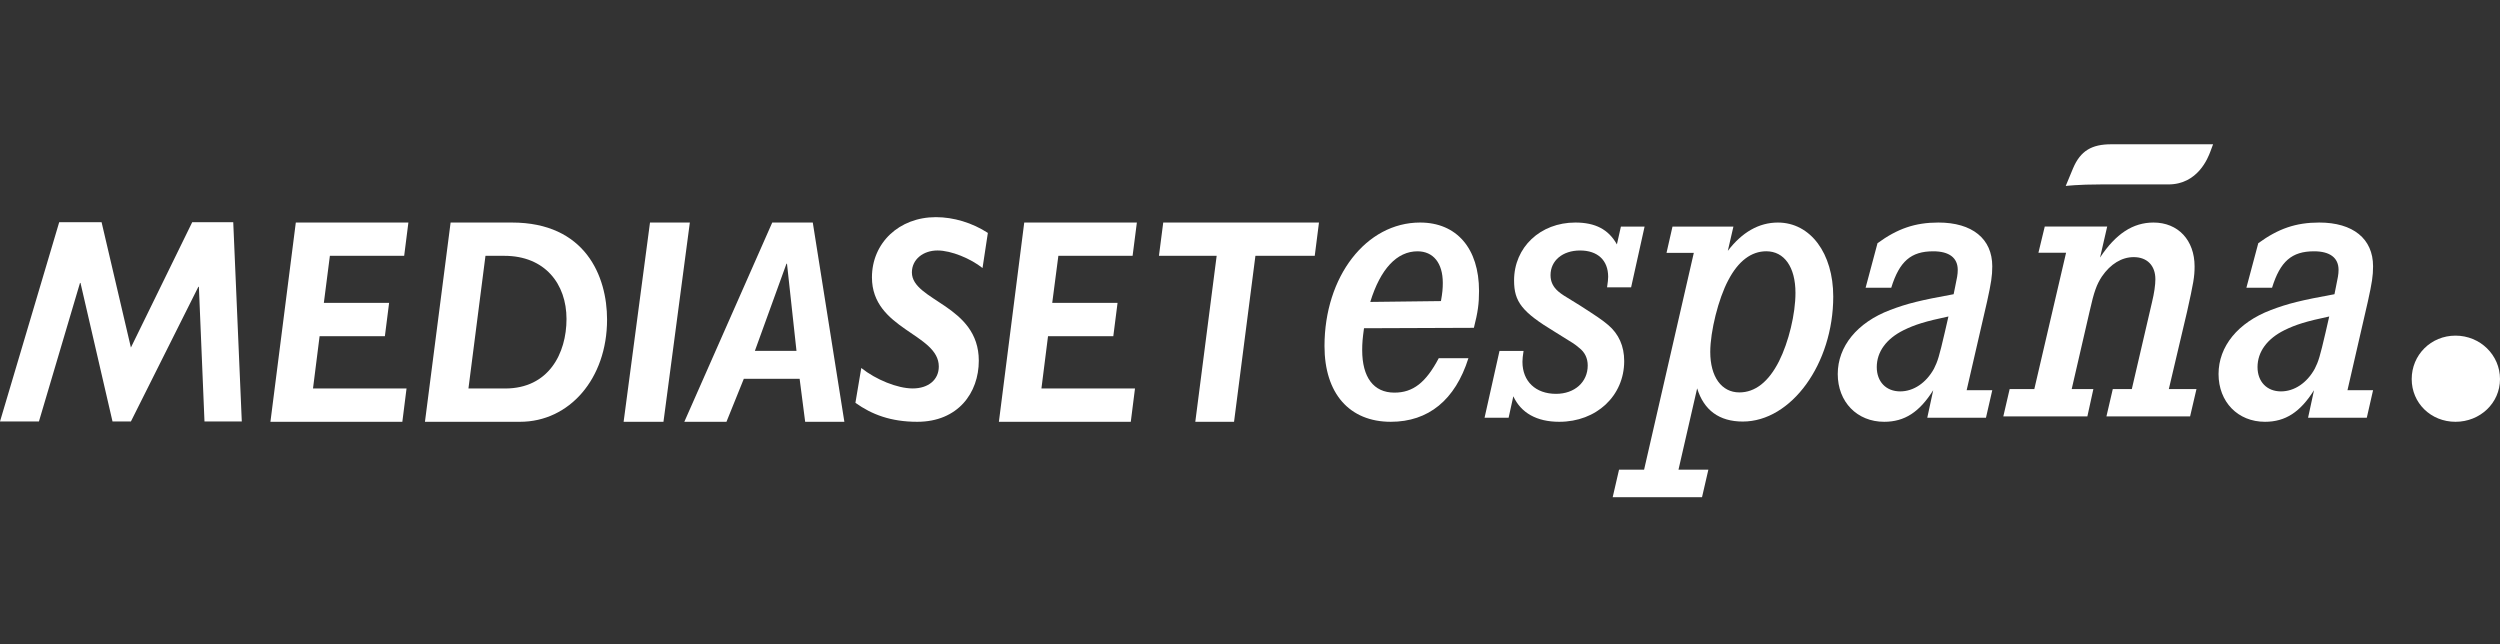
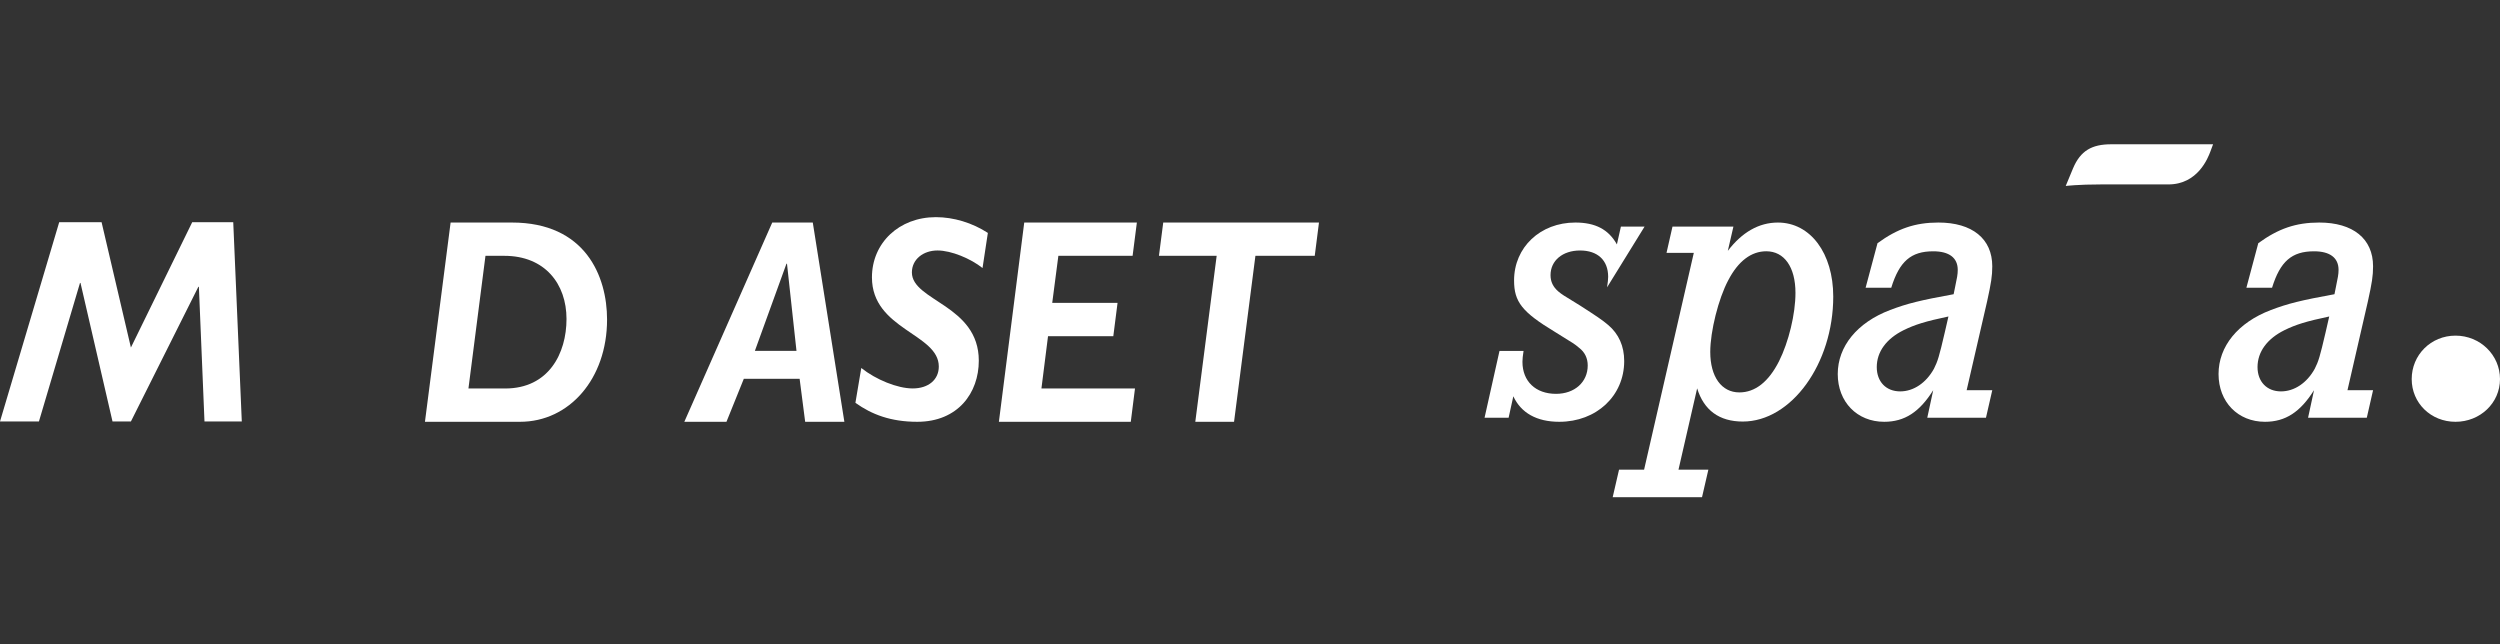
<svg xmlns="http://www.w3.org/2000/svg" width="194px" height="50px" viewBox="0 0 194 50" version="1.1">
  <rect x="0" y="0" width="194" height="50" fill="#333333" stroke="none" />
  <title>mediaset</title>
  <g id="mediaset" stroke="none" stroke-width="1" fill="none" fill-rule="evenodd">
    <g transform="translate(0, 11)" fill="#FFFFFF" fill-rule="nonzero">
      <g>
        <path d="M160.872,2.053 C161.445,0.704 162.319,0.196 163.828,0.196 L171.735,0.196 L171.523,0.765 C171.342,1.244 170.559,3.311 168.264,3.311 L163.043,3.311 C161.233,3.311 160.3,3.431 160.3,3.431 L160.872,2.053 Z" id="Fill-1" />
        <path d="M187.148,18.416 C187.148,20.278 188.636,21.731 190.547,21.731 C192.458,21.731 194,20.278 194,18.416 C194,16.546 192.458,15.045 190.547,15.045 C188.636,15.045 187.148,16.546 187.148,18.416" id="Fill-4" />
-         <path d="M111.817,12.364 L111.817,12.364 C111.931,11.735 111.961,11.39 111.961,10.951 C111.961,9.412 111.221,8.502 109.999,8.502 C108.407,8.502 107.126,9.852 106.333,12.43 L111.817,12.364 Z M105.847,14.471 C105.737,15.258 105.706,15.635 105.706,16.169 C105.706,18.275 106.587,19.468 108.208,19.468 C109.656,19.468 110.65,18.683 111.646,16.798 L113.949,16.798 C112.927,20.033 110.852,21.731 107.924,21.731 C104.712,21.731 102.781,19.529 102.781,15.855 C102.781,10.45 106.018,6.269 110.198,6.269 C113.041,6.269 114.773,8.28 114.773,11.579 C114.773,12.554 114.686,13.215 114.374,14.439 L105.847,14.471 Z" id="Fill-6" />
-         <path d="M127.62,6.583 L126.574,11.298 L124.708,11.298 C124.765,10.89 124.793,10.699 124.793,10.479 C124.793,9.191 123.971,8.438 122.615,8.438 C121.256,8.438 120.321,9.222 120.321,10.355 C120.321,10.857 120.519,11.264 120.918,11.611 C121.225,11.863 121.225,11.863 122.615,12.711 C123.884,13.529 124.312,13.81 124.793,14.218 C125.613,14.912 126.038,15.855 126.038,17.018 C126.038,19.72 123.884,21.731 121,21.731 C119.246,21.731 118.03,21.04 117.434,19.751 L117.068,21.417 L115.201,21.417 L116.361,16.232 L118.228,16.232 C118.169,16.641 118.142,16.827 118.142,17.078 C118.142,18.589 119.161,19.562 120.747,19.562 C122.19,19.562 123.207,18.652 123.207,17.363 C123.207,16.799 122.984,16.326 122.527,15.981 C122.19,15.697 122.19,15.697 120.661,14.755 C118.114,13.215 117.492,12.429 117.492,10.763 C117.492,8.186 119.53,6.269 122.246,6.269 C123.803,6.269 124.82,6.803 125.472,7.966 L125.782,6.583 L127.62,6.583 Z" id="Fill-8" />
+         <path d="M127.62,6.583 L124.708,11.298 C124.765,10.89 124.793,10.699 124.793,10.479 C124.793,9.191 123.971,8.438 122.615,8.438 C121.256,8.438 120.321,9.222 120.321,10.355 C120.321,10.857 120.519,11.264 120.918,11.611 C121.225,11.863 121.225,11.863 122.615,12.711 C123.884,13.529 124.312,13.81 124.793,14.218 C125.613,14.912 126.038,15.855 126.038,17.018 C126.038,19.72 123.884,21.731 121,21.731 C119.246,21.731 118.03,21.04 117.434,19.751 L117.068,21.417 L115.201,21.417 L116.361,16.232 L118.228,16.232 C118.169,16.641 118.142,16.827 118.142,17.078 C118.142,18.589 119.161,19.562 120.747,19.562 C122.19,19.562 123.207,18.652 123.207,17.363 C123.207,16.799 122.984,16.326 122.527,15.981 C122.19,15.697 122.19,15.697 120.661,14.755 C118.114,13.215 117.492,12.429 117.492,10.763 C117.492,8.186 119.53,6.269 122.246,6.269 C123.803,6.269 124.82,6.803 125.472,7.966 L125.782,6.583 L127.62,6.583 Z" id="Fill-8" />
        <path d="M134.107,10.758 L134.107,10.758 C133.353,12.171 132.716,14.711 132.716,16.312 C132.716,18.229 133.585,19.451 134.976,19.451 C136.195,19.451 137.24,18.636 138.051,17.035 C138.805,15.531 139.328,13.361 139.328,11.729 C139.328,9.722 138.458,8.499 137.064,8.499 C135.905,8.499 134.89,9.249 134.107,10.758 L134.107,10.758 Z M134.513,6.584 L134.079,8.467 C135.183,7.024 136.485,6.27 137.965,6.27 C140.491,6.27 142.26,8.657 142.26,12.013 C142.26,17.223 139.01,21.712 135.239,21.712 C133.413,21.712 132.222,20.833 131.698,19.137 L130.25,25.448 L132.569,25.448 L132.077,27.582 L125.145,27.582 L125.637,25.448 L127.581,25.448 L131.439,8.625 L129.321,8.625 L129.785,6.584 L134.513,6.584 Z" id="Fill-10" />
        <path d="M151.199,13.559 L151.199,13.559 C149.413,13.937 148.604,14.187 147.712,14.626 C146.386,15.288 145.637,16.294 145.637,17.487 C145.637,18.617 146.354,19.372 147.454,19.372 C148.49,19.372 149.468,18.715 150.075,17.613 C150.362,17.048 150.479,16.671 150.91,14.817 L151.199,13.559 Z M144.771,11.329 L145.695,7.871 C147.25,6.741 148.604,6.269 150.421,6.269 C153.045,6.269 154.6,7.527 154.6,9.663 C154.6,10.415 154.515,10.951 154.198,12.397 L152.612,19.28 L154.6,19.28 L154.111,21.417 L149.556,21.417 L150.017,19.28 C148.952,20.978 147.797,21.731 146.213,21.731 C144.109,21.731 142.609,20.19 142.609,18.024 C142.609,15.884 144.109,14.031 146.673,13.057 C147.999,12.553 149.005,12.304 151.602,11.831 L151.718,11.264 C151.863,10.574 151.921,10.292 151.921,9.945 C151.921,9.004 151.258,8.501 150.017,8.501 C148.288,8.501 147.393,9.285 146.761,11.329 L144.771,11.329 Z" id="Fill-13" />
-         <path d="M162.964,8.985 C164.181,7.141 165.517,6.269 167.112,6.269 C169.024,6.269 170.3,7.642 170.3,9.67 C170.3,10.481 170.213,10.951 169.721,13.167 L168.301,19.192 L170.446,19.192 L169.952,21.313 L163.459,21.313 L163.952,19.192 L165.429,19.192 L166.996,12.449 C167.171,11.73 167.257,11.107 167.257,10.668 C167.257,9.607 166.619,8.953 165.575,8.953 C164.648,8.953 163.778,9.483 163.111,10.45 C162.704,11.075 162.502,11.605 162.153,13.167 L160.764,19.192 L162.445,19.192 L161.98,21.313 L155.457,21.313 L155.949,19.192 L157.863,19.192 L160.328,8.61 L158.182,8.61 L158.673,6.58 L163.518,6.58 L162.964,8.985 Z" id="Fill-15" />
        <path d="M180.748,13.559 L180.748,13.559 C178.964,13.937 178.156,14.187 177.264,14.626 C175.936,15.288 175.184,16.294 175.184,17.487 C175.184,18.617 175.908,19.372 177.002,19.372 C178.041,19.372 179.022,18.715 179.626,17.613 C179.914,17.048 180.028,16.671 180.46,14.817 L180.748,13.559 Z M174.32,11.329 L175.243,7.871 C176.8,6.741 178.156,6.269 179.972,6.269 C182.597,6.269 184.15,7.527 184.15,9.663 C184.15,10.415 184.065,10.951 183.746,12.397 L182.164,19.28 L184.15,19.28 L183.663,21.417 L179.106,21.417 L179.568,19.28 C178.5,20.978 177.349,21.731 175.763,21.731 C173.658,21.731 172.159,20.19 172.159,18.024 C172.159,15.884 173.658,14.031 176.224,13.057 C177.551,12.553 178.559,12.304 181.155,11.831 L181.268,11.264 C181.411,10.574 181.472,10.292 181.472,9.945 C181.472,9.004 180.806,8.501 179.568,8.501 C177.838,8.501 176.944,9.285 176.311,11.329 L174.32,11.329 Z" id="Fill-17" />
        <g id="Group-21" transform="translate(0, 5.851)">
          <polygon id="Fill-19" points="10.158 10.118 14.915 0.394 18.1 0.394 18.763 15.856 15.868 15.856 15.434 5.405 15.392 5.405 10.158 15.856 8.731 15.856 6.247 5.107 6.207 5.107 3.021 15.856 -6.35386457e-05 15.856 4.594 0.394 7.883 0.394" />
        </g>
-         <polygon id="Fill-22" points="20.985 21.731 22.955 6.269 31.691 6.269 31.364 8.851 25.599 8.851 25.131 12.502 30.195 12.502 29.867 15.087 24.801 15.087 24.289 19.147 31.547 19.147 31.222 21.731" />
        <path d="M36.351,19.147 L36.351,19.147 L39.202,19.147 C42.578,19.147 43.961,16.426 43.961,13.751 C43.961,11.029 42.283,8.852 39.139,8.852 L37.672,8.852 L36.351,19.147 Z M39.725,6.269 C45.43,6.269 47.108,10.441 47.108,13.796 C47.108,18.4 44.172,21.731 40.355,21.731 L32.976,21.731 L34.967,6.269 L39.725,6.269 Z" id="Fill-24" />
-         <polygon id="Fill-26" points="48.393 21.731 50.44 6.269 53.532 6.269 51.485 21.731" />
        <path d="M61.807,16.226 L61.807,16.226 L61.071,9.468 L61.028,9.468 L58.579,16.226 L61.807,16.226 Z M53.104,21.731 L59.926,6.269 L63.072,6.269 L65.523,21.731 L62.481,21.731 L62.051,18.395 L57.72,18.395 L56.373,21.731 L53.104,21.731 Z" id="Fill-28" />
        <path d="M66.835,17.556 C67.974,18.464 69.648,19.143 70.824,19.143 C72.047,19.143 72.851,18.464 72.851,17.444 C72.851,14.879 67.663,14.582 67.663,10.524 C67.663,7.847 69.772,5.851 72.625,5.851 C73.99,5.851 75.437,6.281 76.658,7.074 L76.244,9.799 C75.333,9.072 73.826,8.437 72.749,8.437 C71.653,8.437 70.763,9.117 70.763,10.139 C70.763,12.361 75.955,12.658 75.955,16.991 C75.955,19.485 74.342,21.731 71.178,21.731 C69.129,21.731 67.641,21.164 66.38,20.258 L66.835,17.556 Z" id="Fill-30" />
        <polygon id="Fill-32" points="77.514 21.731 79.481 6.269 88.221 6.269 87.89 8.851 82.129 8.851 81.653 12.502 86.722 12.502 86.393 15.087 81.327 15.087 80.815 19.147 88.075 19.147 87.749 21.731" />
        <polygon id="Fill-34" points="89.934 8.852 90.267 6.269 102.353 6.269 102.024 8.852 97.42 8.852 95.762 21.731 92.755 21.731 94.413 8.852" />
      </g>
    </g>
  </g>
</svg>